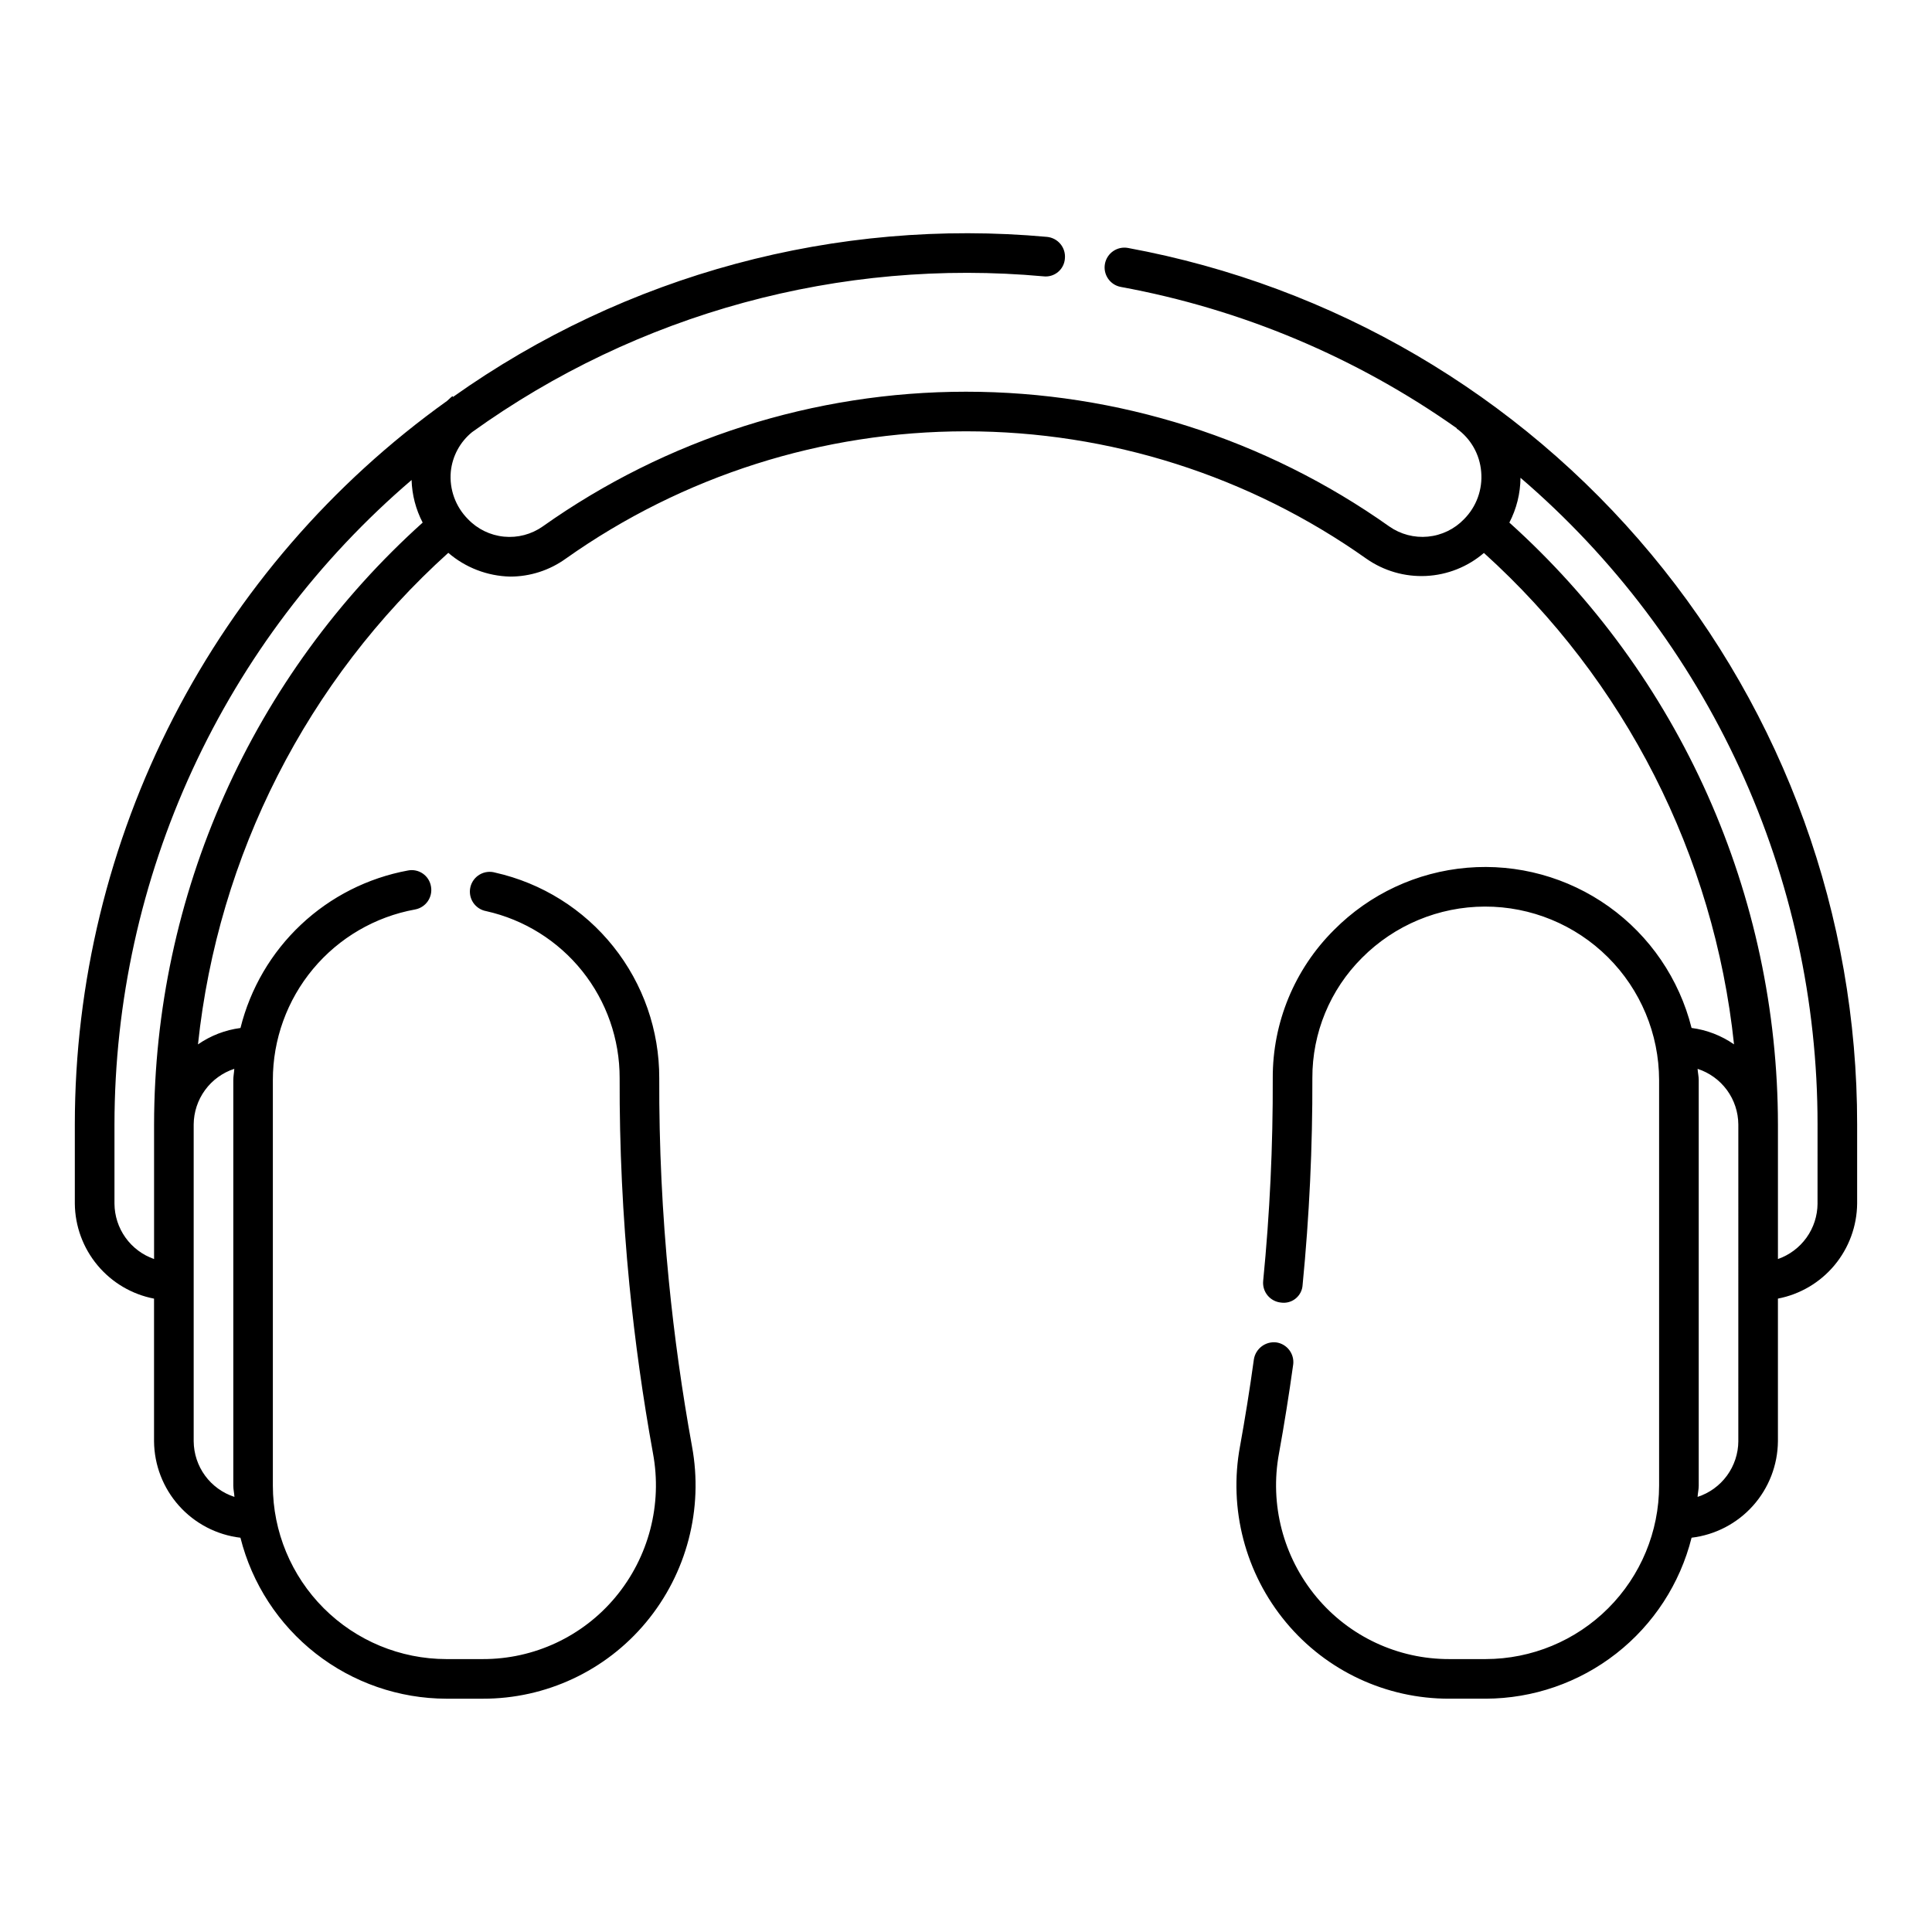
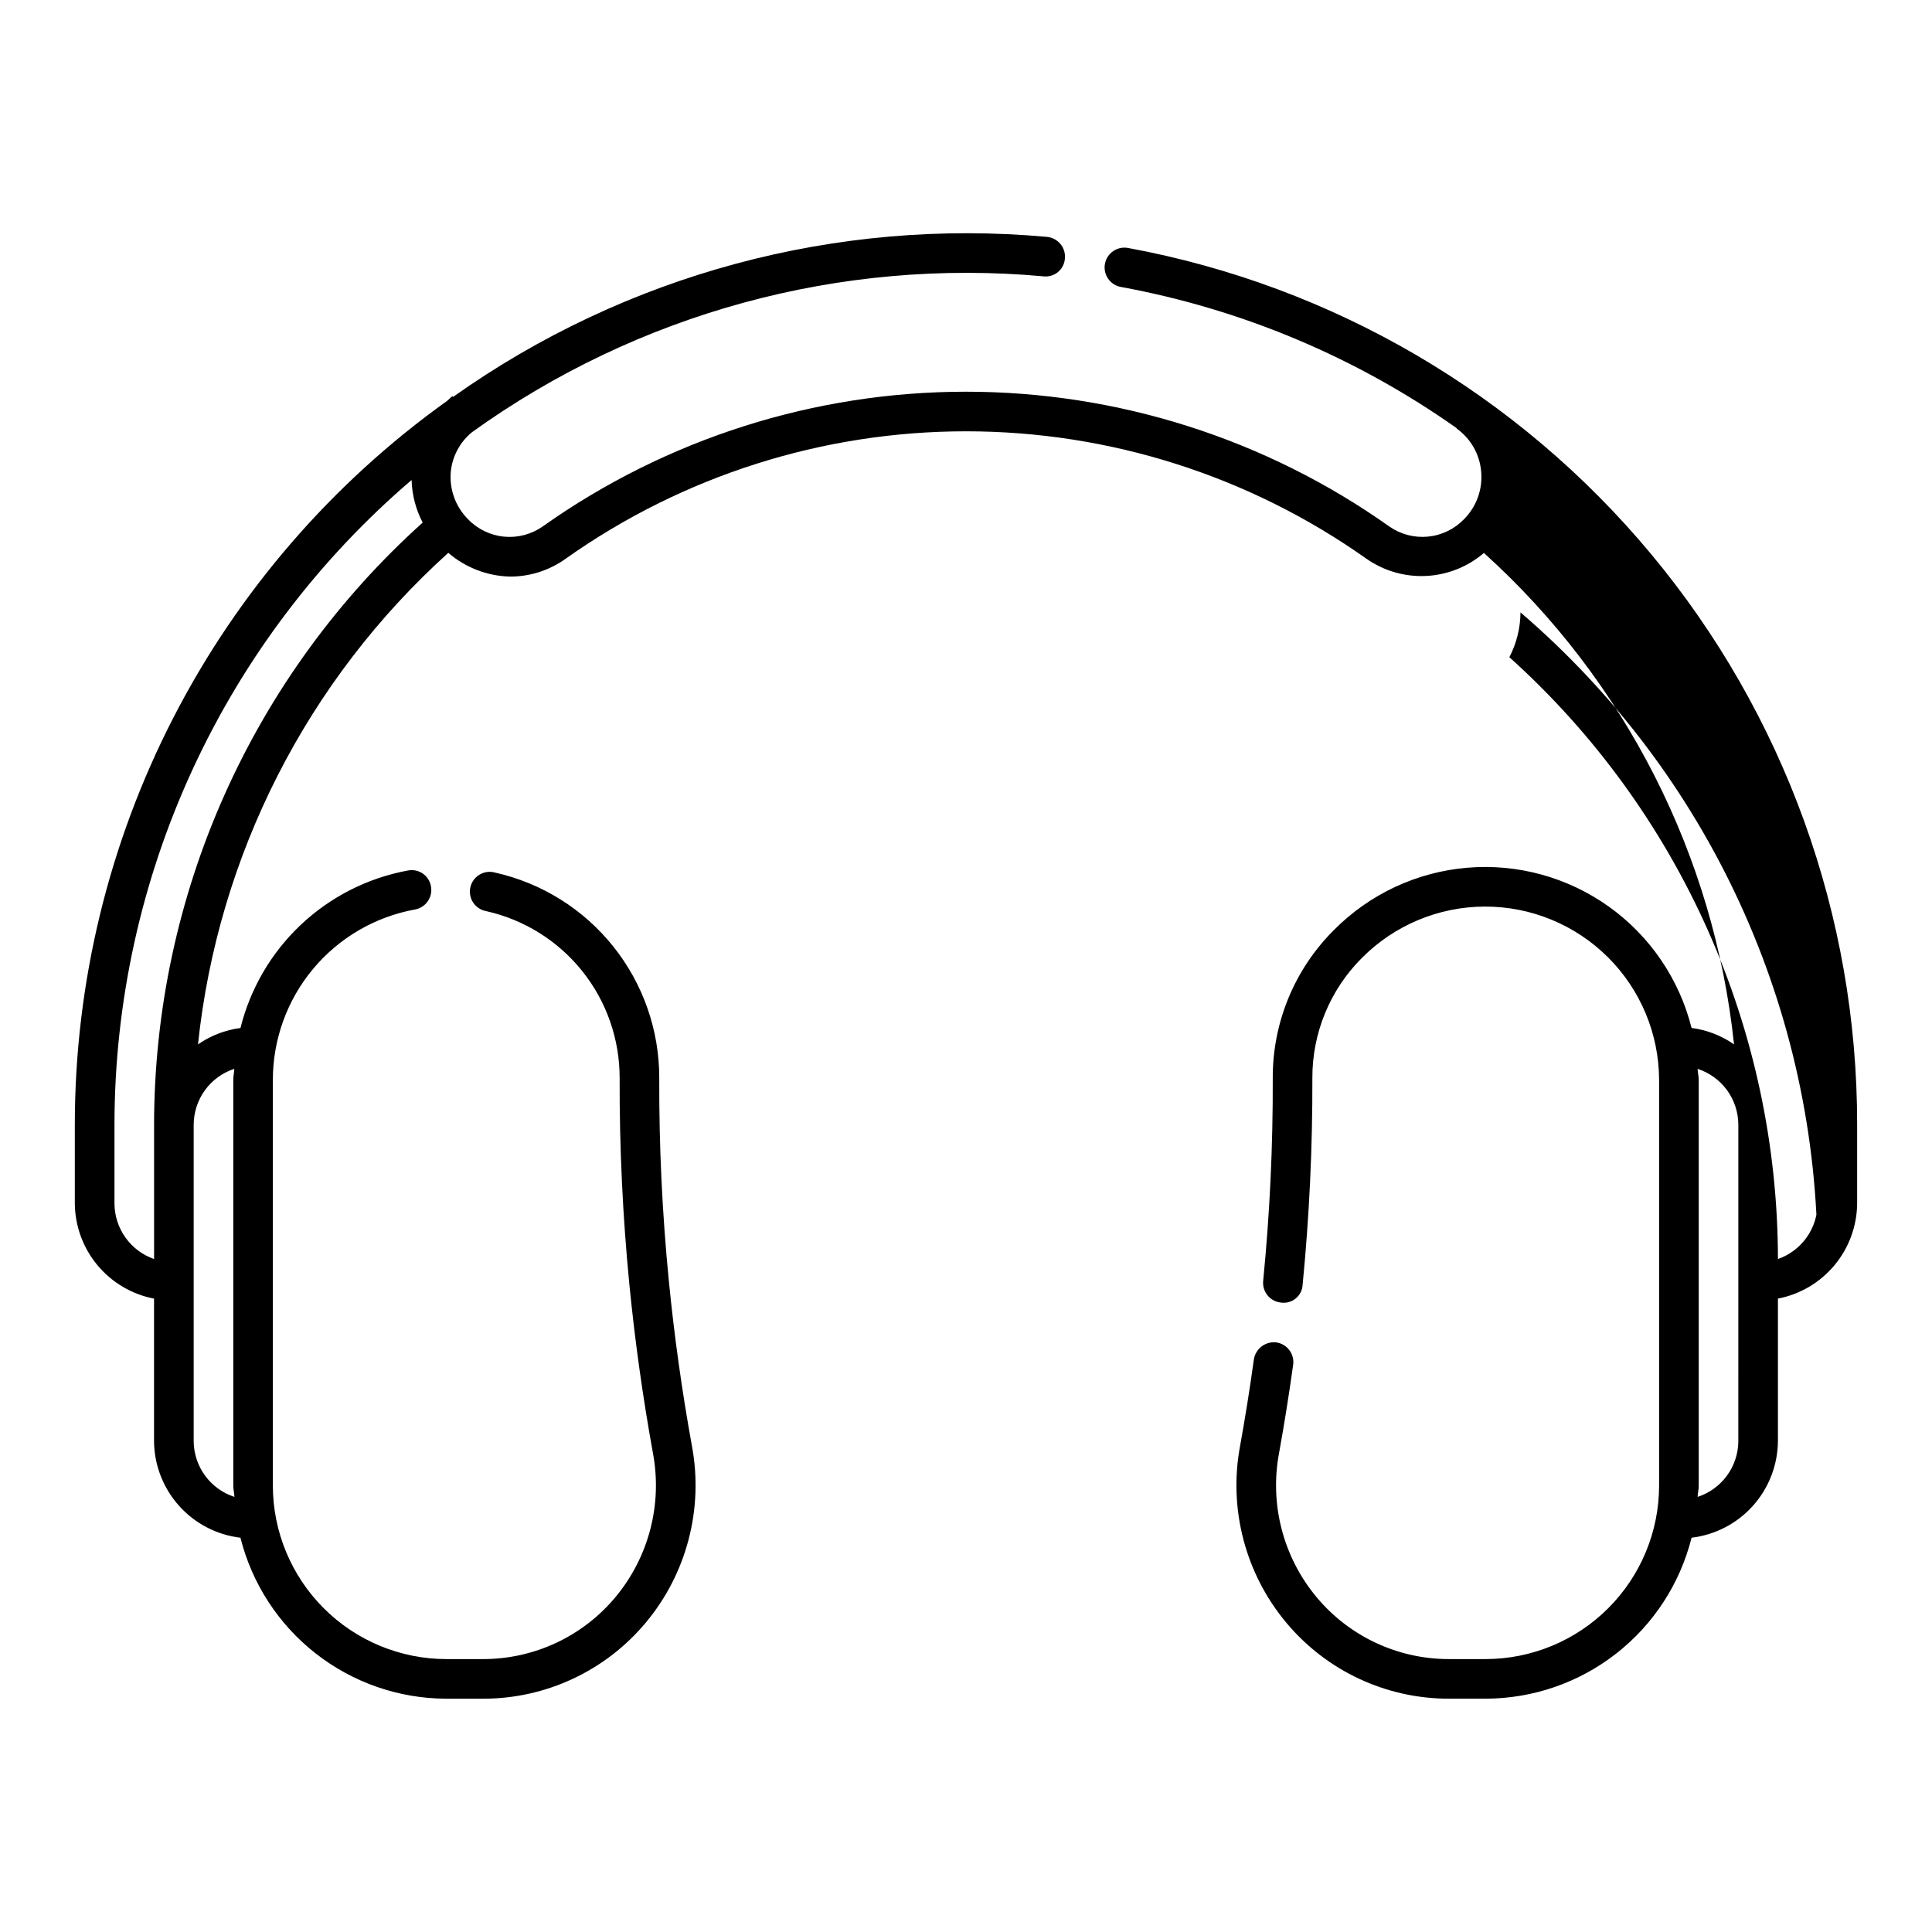
<svg xmlns="http://www.w3.org/2000/svg" fill="#000000" width="800px" height="800px" version="1.1" viewBox="144 144 512 512">
-   <path d="m442.93 209.71c-2.856-0.52-5.59 1.371-6.113 4.223-0.52 2.852 1.371 5.59 4.223 6.109 32.039 5.875 62.414 18.652 89.02 37.445l-0.047 0.07c3.758 2.668 6.144 6.863 6.516 11.461 0.418 4.668-1.258 9.281-4.57 12.594-2.531 2.621-5.914 4.25-9.539 4.598-3.625 0.352-7.258-0.605-10.242-2.691-32.793-23.234-71.988-35.711-112.18-35.711s-79.387 12.477-112.18 35.711c-2.984 2.094-6.617 3.055-10.246 2.699-3.629-0.352-7.008-1.988-9.535-4.621-3.312-3.312-4.988-7.926-4.57-12.594 0.406-4.113 2.445-7.891 5.656-10.496 43.855-31.523 97.605-46.18 151.39-41.277 1.395 0.168 2.797-0.246 3.875-1.148 1.078-0.898 1.738-2.203 1.824-3.609 0.125-1.383-0.305-2.766-1.199-3.832-0.891-1.07-2.172-1.738-3.555-1.867-55.848-5.082-111.67 9.965-157.4 42.418l-0.145-0.211c-0.527 0.375-0.938 0.863-1.43 1.258v0.004c-30.504 21.812-55.367 50.582-72.527 83.93-17.156 33.348-26.113 70.305-26.125 107.81v20.992c0.059 5.973 2.18 11.742 6.008 16.332 3.824 4.59 9.121 7.715 14.984 8.844v37.797c0.055 6.32 2.41 12.398 6.625 17.105 4.215 4.707 10 7.715 16.273 8.461 3.059 12.164 10.082 22.965 19.965 30.691 9.879 7.727 22.055 11.938 34.598 11.969h9.656c16.707 0.039 32.559-7.371 43.246-20.215 10.809-12.977 15.277-30.094 12.195-46.699-2.625-14.453-4.695-29.191-6.129-43.809-1.758-17.848-2.606-35.773-2.543-53.707 0.035-12.676-4.254-24.984-12.16-34.891-7.906-9.91-18.953-16.824-31.32-19.602-1.383-0.398-2.871-0.215-4.113 0.516-1.242 0.727-2.129 1.934-2.457 3.336-0.324 1.402-0.062 2.879 0.73 4.082 0.793 1.199 2.047 2.023 3.465 2.277 10.047 2.246 19.027 7.856 25.457 15.898 6.43 8.047 9.922 18.043 9.902 28.34-0.059 18.289 0.805 36.57 2.586 54.777 1.469 14.906 3.57 29.93 6.25 44.668 2.523 13.551-1.121 27.52-9.941 38.109-8.691 10.438-21.586 16.457-35.168 16.422h-9.656c-12.188-0.012-23.871-4.859-32.488-13.477-8.617-8.617-13.469-20.301-13.484-32.484v-107.49c-0.008-10.754 3.758-21.172 10.645-29.434 6.887-8.262 16.453-13.844 27.035-15.77 1.371-0.25 2.586-1.035 3.379-2.18s1.098-2.559 0.844-3.93c-0.23-1.379-1.008-2.609-2.16-3.402-1.148-0.797-2.574-1.094-3.945-0.82-10.625 1.957-20.461 6.938-28.332 14.34-7.871 7.398-13.441 16.914-16.047 27.398-4.047 0.527-7.91 2.019-11.262 4.348 5.297-50.117 28.922-96.512 66.336-130.27 4.566 3.93 10.352 6.152 16.375 6.297 5.297 0.008 10.461-1.66 14.762-4.758 31.012-21.953 68.07-33.742 106.07-33.742 37.996 0 75.055 11.789 106.07 33.742 4.625 3.25 10.199 4.863 15.844 4.59 5.644-0.273 11.039-2.418 15.328-6.098 37.387 33.762 60.992 80.137 66.285 130.23-3.348-2.328-7.207-3.82-11.254-4.352-3.262-12.98-11.035-24.379-21.926-32.156-10.895-7.781-24.199-11.43-37.535-10.301-13.34 1.129-25.84 6.965-35.27 16.465-10.469 10.395-16.328 24.562-16.258 39.32 0.062 17.934-0.785 35.859-2.539 53.707-0.137 1.387 0.281 2.773 1.164 3.848 0.887 1.078 2.164 1.758 3.551 1.895 1.398 0.207 2.82-0.184 3.914-1.086 1.094-0.898 1.758-2.215 1.824-3.629 1.781-18.207 2.641-36.488 2.582-54.777-0.047-11.961 4.695-23.441 13.168-31.879 8.621-8.66 20.328-13.543 32.547-13.57s23.945 4.797 32.605 13.418c8.66 8.617 13.543 20.324 13.57 32.543v107.5c-0.016 12.184-4.863 23.867-13.48 32.48-8.613 8.617-20.297 13.465-32.48 13.48h-9.668c-13.578 0.031-26.469-5.988-35.156-16.422-8.824-10.59-12.469-24.559-9.945-38.109 1.371-7.559 2.625-15.383 3.75-23.473h0.004c0.383-2.871-1.621-5.516-4.492-5.922-2.856-0.324-5.461 1.652-5.922 4.488-1.086 7.934-2.336 15.621-3.668 23.023l-0.004-0.004c-3.078 16.605 1.391 33.723 12.199 46.699 10.684 12.844 26.535 20.254 43.242 20.215h9.676c12.543-0.035 24.715-4.246 34.594-11.973s16.902-18.523 19.957-30.688c6.269-0.75 12.055-3.762 16.266-8.465 4.211-4.707 6.562-10.785 6.617-17.102v-37.797c5.867-1.129 11.16-4.254 14.988-8.844 3.824-4.59 5.945-10.359 6.004-16.332v-20.992c0.043-55.207-19.266-108.68-54.574-151.11-35.305-42.438-84.371-71.156-138.66-81.156zm-236.84 217.54c-0.051 0.996-0.262 1.957-0.262 2.965v107.5c0 1.02 0.246 1.969 0.301 2.973l-0.004 0.004c-3.117-1.012-5.84-2.981-7.777-5.625-1.938-2.648-2.992-5.836-3.019-9.117v-83.965c0.027-3.273 1.078-6.457 3.008-9.102 1.93-2.644 4.641-4.613 7.754-5.633zm-21.258 14.734v35.672c-3.051-1.066-5.695-3.047-7.574-5.676-1.879-2.629-2.898-5.773-2.922-9.004v-20.992c0.027-32.461 7.082-64.531 20.672-94.012 13.59-29.477 33.398-55.664 58.066-76.766 0.117 3.934 1.121 7.793 2.938 11.285-22.371 20.117-40.27 44.711-52.531 72.184-12.262 27.477-18.613 57.219-18.648 87.309zm419.84 83.969 0.004-0.004c-0.023 3.281-1.082 6.469-3.019 9.117-1.938 2.644-4.656 4.613-7.777 5.625 0.051-1.004 0.301-1.953 0.301-2.973v-107.49c0-1.02-0.246-1.969-0.301-2.973 3.117 1.012 5.836 2.977 7.777 5.621 1.938 2.644 2.992 5.828 3.019 9.109zm20.992-62.977h0.004c-0.02 3.231-1.039 6.375-2.918 9.004-1.883 2.629-4.527 4.609-7.578 5.676v-35.672c-0.035-30.09-6.387-59.832-18.648-87.309-12.262-27.473-30.156-52.066-52.527-72.184 1.906-3.672 2.918-7.738 2.949-11.875 24.711 21.195 44.539 47.484 58.125 77.062 13.59 29.582 20.617 61.75 20.598 94.305z" />
+   <path d="m442.93 209.71c-2.856-0.52-5.59 1.371-6.113 4.223-0.52 2.852 1.371 5.59 4.223 6.109 32.039 5.875 62.414 18.652 89.02 37.445l-0.047 0.07c3.758 2.668 6.144 6.863 6.516 11.461 0.418 4.668-1.258 9.281-4.57 12.594-2.531 2.621-5.914 4.25-9.539 4.598-3.625 0.352-7.258-0.605-10.242-2.691-32.793-23.234-71.988-35.711-112.18-35.711s-79.387 12.477-112.18 35.711c-2.984 2.094-6.617 3.055-10.246 2.699-3.629-0.352-7.008-1.988-9.535-4.621-3.312-3.312-4.988-7.926-4.57-12.594 0.406-4.113 2.445-7.891 5.656-10.496 43.855-31.523 97.605-46.18 151.39-41.277 1.395 0.168 2.797-0.246 3.875-1.148 1.078-0.898 1.738-2.203 1.824-3.609 0.125-1.383-0.305-2.766-1.199-3.832-0.891-1.07-2.172-1.738-3.555-1.867-55.848-5.082-111.67 9.965-157.4 42.418l-0.145-0.211c-0.527 0.375-0.938 0.863-1.43 1.258v0.004c-30.504 21.812-55.367 50.582-72.527 83.93-17.156 33.348-26.113 70.305-26.125 107.81v20.992c0.059 5.973 2.18 11.742 6.008 16.332 3.824 4.59 9.121 7.715 14.984 8.844v37.797c0.055 6.32 2.41 12.398 6.625 17.105 4.215 4.707 10 7.715 16.273 8.461 3.059 12.164 10.082 22.965 19.965 30.691 9.879 7.727 22.055 11.938 34.598 11.969h9.656c16.707 0.039 32.559-7.371 43.246-20.215 10.809-12.977 15.277-30.094 12.195-46.699-2.625-14.453-4.695-29.191-6.129-43.809-1.758-17.848-2.606-35.773-2.543-53.707 0.035-12.676-4.254-24.984-12.16-34.891-7.906-9.91-18.953-16.824-31.32-19.602-1.383-0.398-2.871-0.215-4.113 0.516-1.242 0.727-2.129 1.934-2.457 3.336-0.324 1.402-0.062 2.879 0.73 4.082 0.793 1.199 2.047 2.023 3.465 2.277 10.047 2.246 19.027 7.856 25.457 15.898 6.43 8.047 9.922 18.043 9.902 28.34-0.059 18.289 0.805 36.57 2.586 54.777 1.469 14.906 3.57 29.93 6.25 44.668 2.523 13.551-1.121 27.52-9.941 38.109-8.691 10.438-21.586 16.457-35.168 16.422h-9.656c-12.188-0.012-23.871-4.859-32.488-13.477-8.617-8.617-13.469-20.301-13.484-32.484v-107.49c-0.008-10.754 3.758-21.172 10.645-29.434 6.887-8.262 16.453-13.844 27.035-15.77 1.371-0.25 2.586-1.035 3.379-2.18s1.098-2.559 0.844-3.93c-0.23-1.379-1.008-2.609-2.16-3.402-1.148-0.797-2.574-1.094-3.945-0.82-10.625 1.957-20.461 6.938-28.332 14.34-7.871 7.398-13.441 16.914-16.047 27.398-4.047 0.527-7.91 2.019-11.262 4.348 5.297-50.117 28.922-96.512 66.336-130.27 4.566 3.93 10.352 6.152 16.375 6.297 5.297 0.008 10.461-1.66 14.762-4.758 31.012-21.953 68.07-33.742 106.07-33.742 37.996 0 75.055 11.789 106.07 33.742 4.625 3.25 10.199 4.863 15.844 4.59 5.644-0.273 11.039-2.418 15.328-6.098 37.387 33.762 60.992 80.137 66.285 130.23-3.348-2.328-7.207-3.82-11.254-4.352-3.262-12.98-11.035-24.379-21.926-32.156-10.895-7.781-24.199-11.43-37.535-10.301-13.34 1.129-25.84 6.965-35.27 16.465-10.469 10.395-16.328 24.562-16.258 39.32 0.062 17.934-0.785 35.859-2.539 53.707-0.137 1.387 0.281 2.773 1.164 3.848 0.887 1.078 2.164 1.758 3.551 1.895 1.398 0.207 2.82-0.184 3.914-1.086 1.094-0.898 1.758-2.215 1.824-3.629 1.781-18.207 2.641-36.488 2.582-54.777-0.047-11.961 4.695-23.441 13.168-31.879 8.621-8.66 20.328-13.543 32.547-13.57s23.945 4.797 32.605 13.418c8.66 8.617 13.543 20.324 13.57 32.543v107.5c-0.016 12.184-4.863 23.867-13.48 32.48-8.613 8.617-20.297 13.465-32.48 13.48h-9.668c-13.578 0.031-26.469-5.988-35.156-16.422-8.824-10.59-12.469-24.559-9.945-38.109 1.371-7.559 2.625-15.383 3.75-23.473h0.004c0.383-2.871-1.621-5.516-4.492-5.922-2.856-0.324-5.461 1.652-5.922 4.488-1.086 7.934-2.336 15.621-3.668 23.023l-0.004-0.004c-3.078 16.605 1.391 33.723 12.199 46.699 10.684 12.844 26.535 20.254 43.242 20.215h9.676c12.543-0.035 24.715-4.246 34.594-11.973s16.902-18.523 19.957-30.688c6.269-0.75 12.055-3.762 16.266-8.465 4.211-4.707 6.562-10.785 6.617-17.102v-37.797c5.867-1.129 11.16-4.254 14.988-8.844 3.824-4.59 5.945-10.359 6.004-16.332v-20.992c0.043-55.207-19.266-108.68-54.574-151.11-35.305-42.438-84.371-71.156-138.66-81.156zm-236.84 217.54c-0.051 0.996-0.262 1.957-0.262 2.965v107.5c0 1.02 0.246 1.969 0.301 2.973l-0.004 0.004c-3.117-1.012-5.84-2.981-7.777-5.625-1.938-2.648-2.992-5.836-3.019-9.117v-83.965c0.027-3.273 1.078-6.457 3.008-9.102 1.93-2.644 4.641-4.613 7.754-5.633zm-21.258 14.734v35.672c-3.051-1.066-5.695-3.047-7.574-5.676-1.879-2.629-2.898-5.773-2.922-9.004v-20.992c0.027-32.461 7.082-64.531 20.672-94.012 13.59-29.477 33.398-55.664 58.066-76.766 0.117 3.934 1.121 7.793 2.938 11.285-22.371 20.117-40.27 44.711-52.531 72.184-12.262 27.477-18.613 57.219-18.648 87.309zm419.84 83.969 0.004-0.004c-0.023 3.281-1.082 6.469-3.019 9.117-1.938 2.644-4.656 4.613-7.777 5.625 0.051-1.004 0.301-1.953 0.301-2.973v-107.49c0-1.02-0.246-1.969-0.301-2.973 3.117 1.012 5.836 2.977 7.777 5.621 1.938 2.644 2.992 5.828 3.019 9.109zm20.992-62.977h0.004c-0.02 3.231-1.039 6.375-2.918 9.004-1.883 2.629-4.527 4.609-7.578 5.676c-0.035-30.09-6.387-59.832-18.648-87.309-12.262-27.473-30.156-52.066-52.527-72.184 1.906-3.672 2.918-7.738 2.949-11.875 24.711 21.195 44.539 47.484 58.125 77.062 13.59 29.582 20.617 61.75 20.598 94.305z" />
</svg>